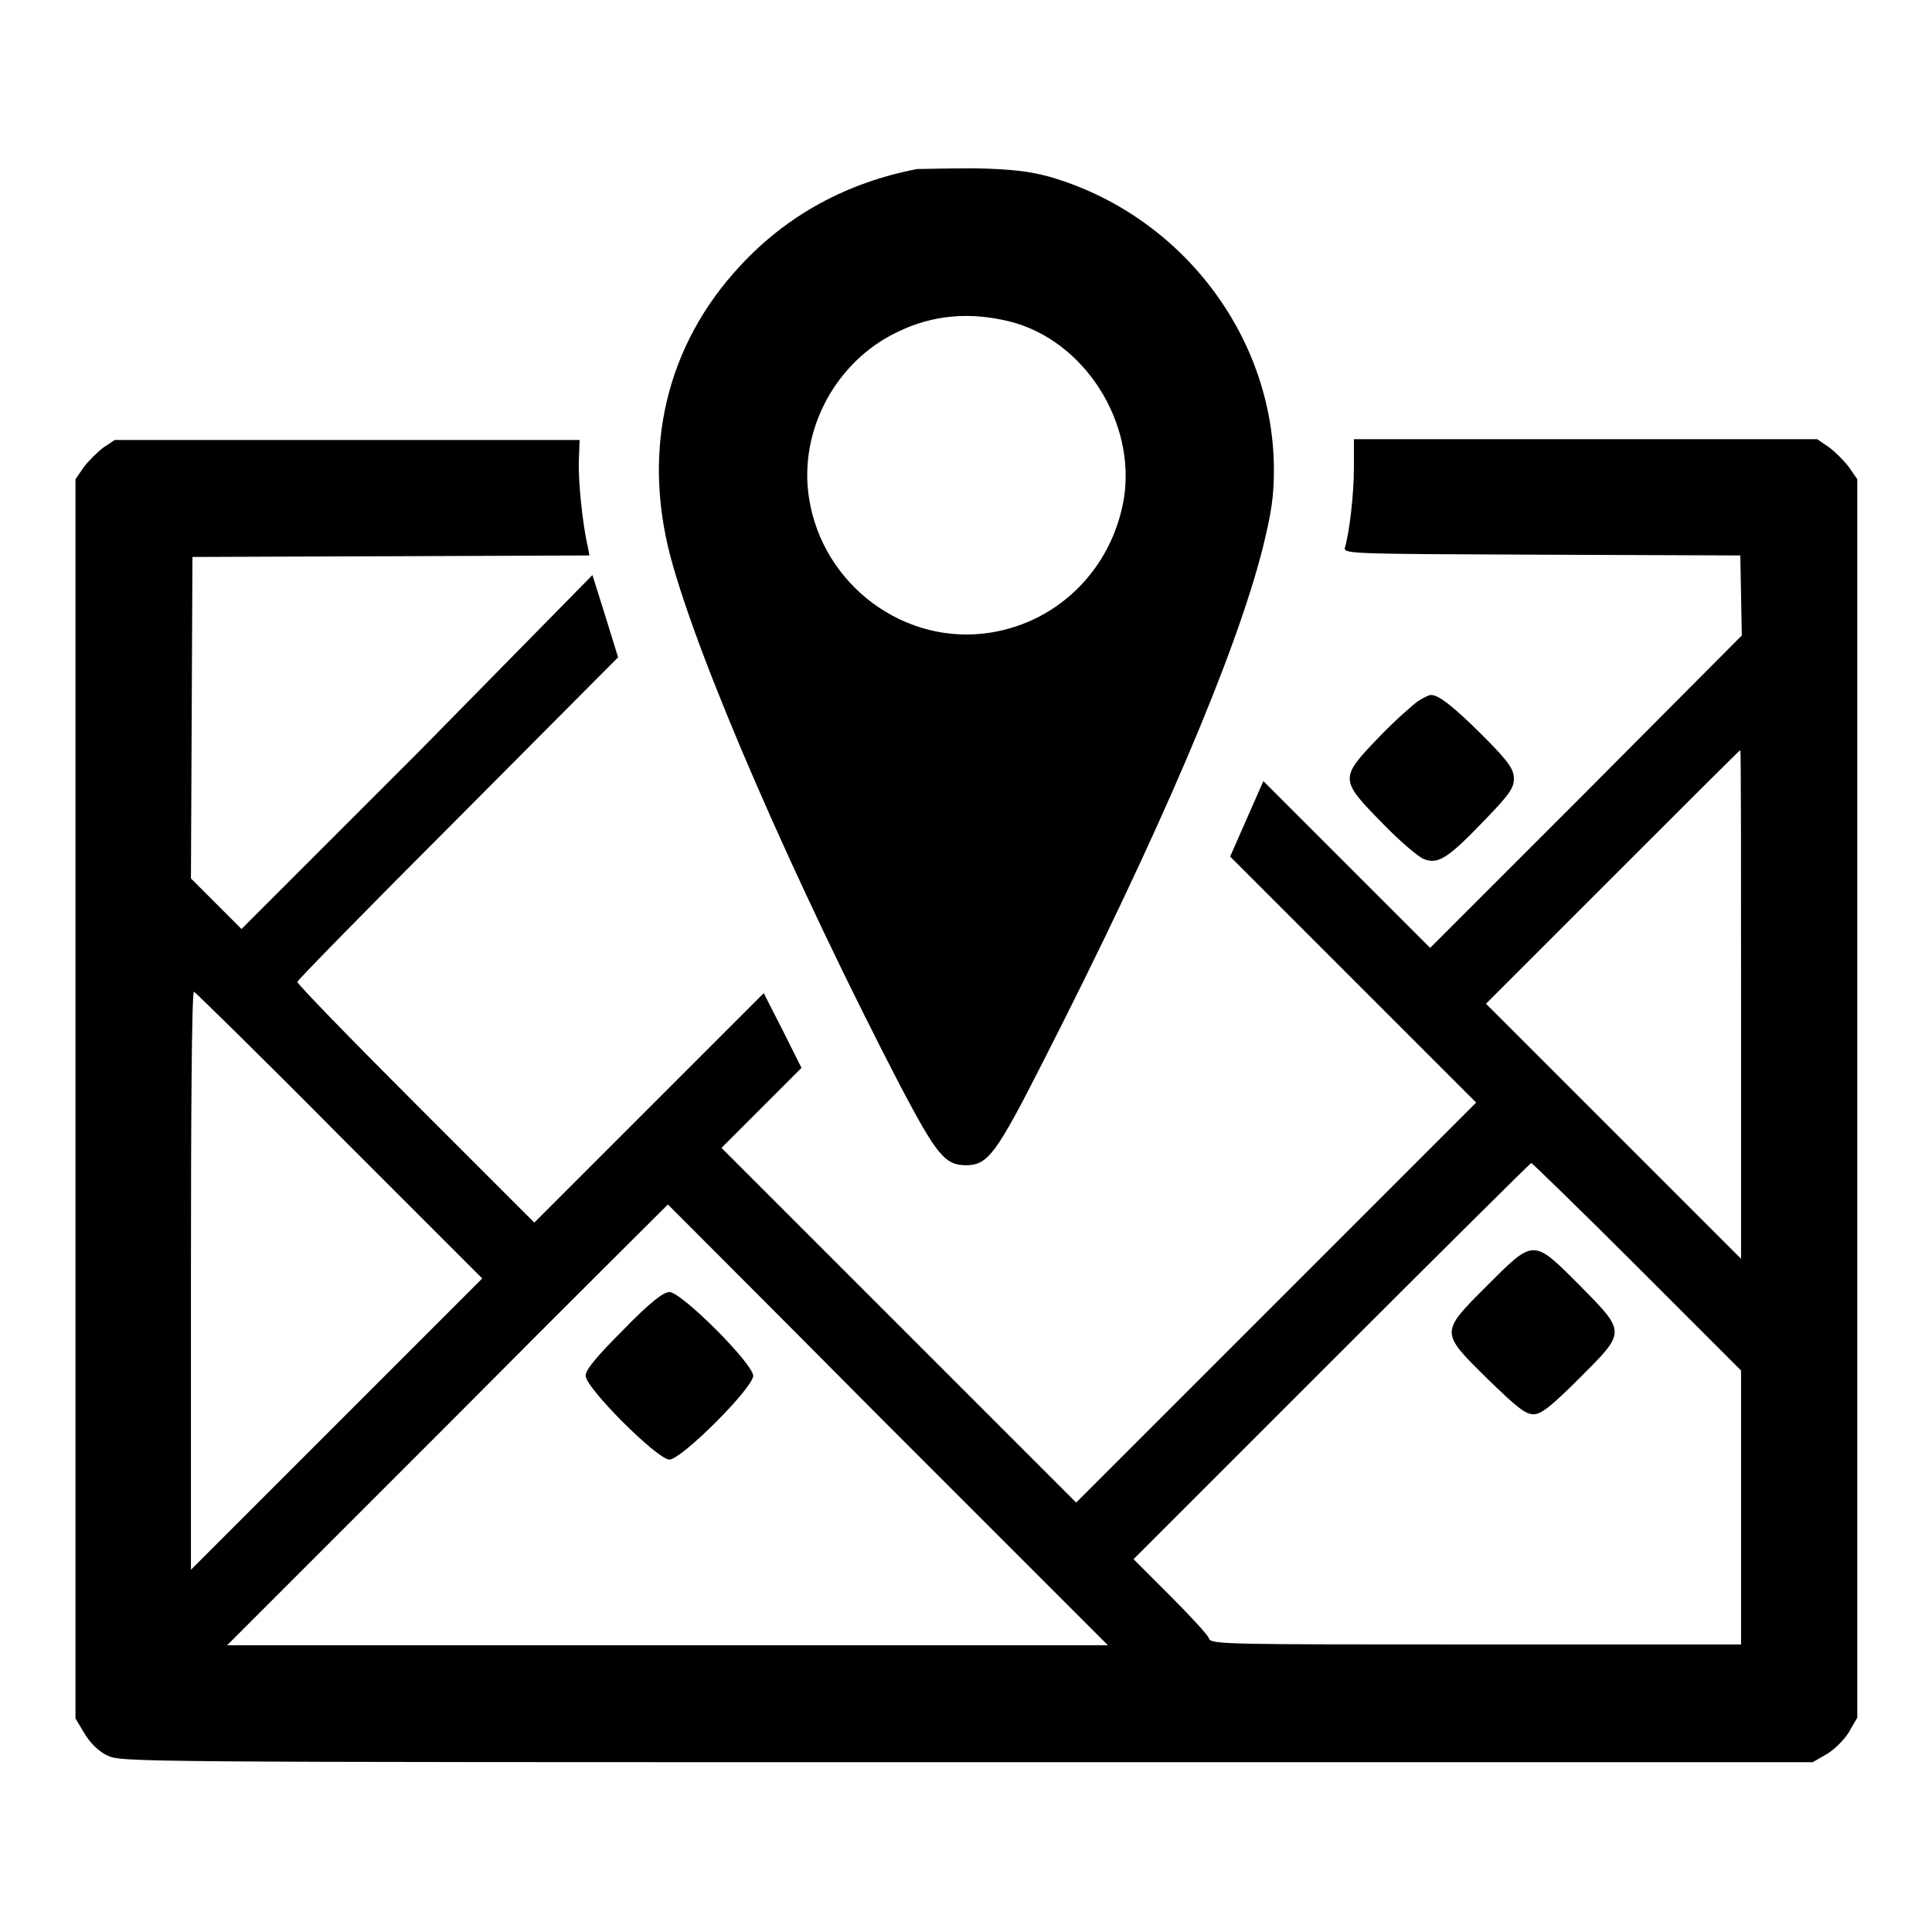
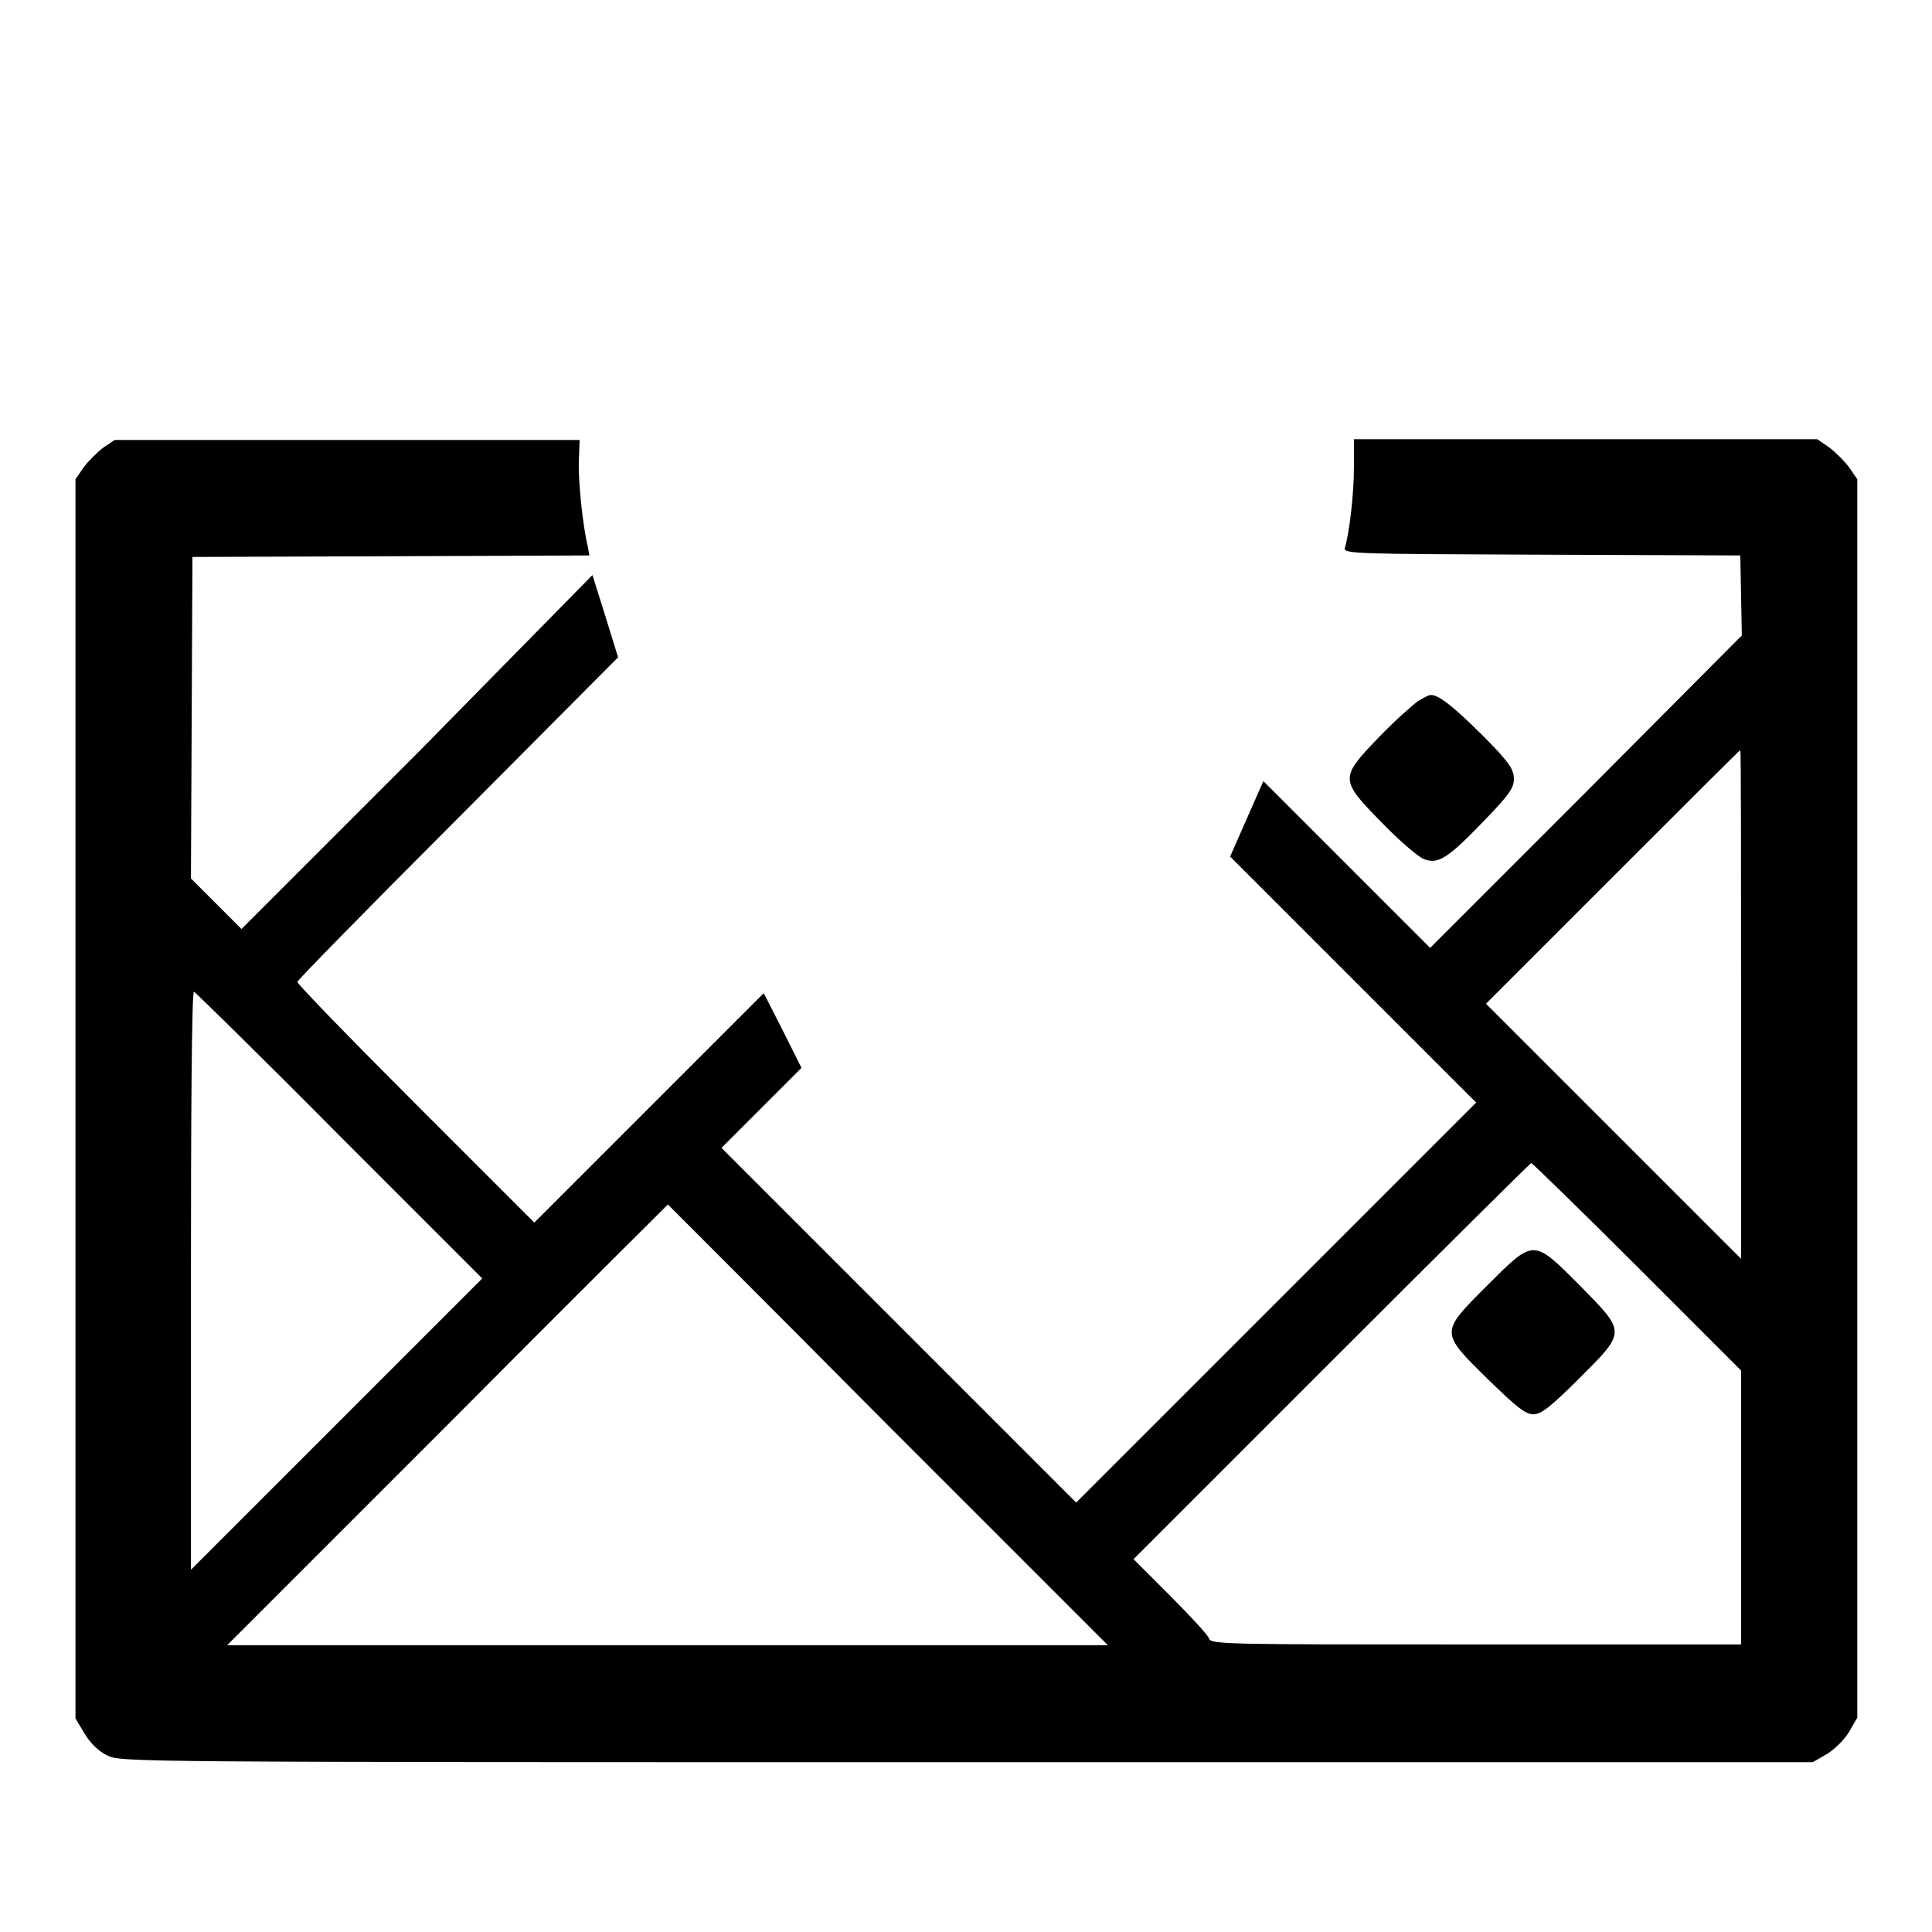
<svg xmlns="http://www.w3.org/2000/svg" version="1.1" x="0px" y="0px" viewBox="0 0 256 256" enable-background="new 0 0 256 256" xml:space="preserve">
  <g>
    <g>
      <g>
-         <path fill="#000000" d="M121.5,22.4c-9.3,1.8-17.2,6.1-23.4,12.8c-9.8,10.5-13,24.2-9.3,38.4c3.7,14,16.6,43.5,30.5,70.3c4.8,9.1,5.9,10.5,8.7,10.5c2.9,0,4-1.5,10.2-13.7c15.5-30.4,25.5-53.9,29.1-68c1.2-4.9,1.5-6.9,1.5-10.6c-0.1-17.7-12.4-33.7-29.8-38.7c-2.6-0.7-5-1-9.9-1.1C125.6,22.3,122.2,22.4,121.5,22.4z M133.8,42.6c9.9,2.5,16.8,13.4,15.1,23.6c-1.6,9.1-8.5,16.1-17.5,17.6c-11.4,1.9-22.4-6.2-24.2-17.8c-1.4-8.9,3.5-18.1,11.7-22C123.6,41.7,128.5,41.3,133.8,42.6z" />
        <path fill="#000000" d="M13.7,59.3c-0.8,0.6-2,1.8-2.6,2.6L10,63.5v82.1v82.1l1.2,2c0.7,1.2,1.9,2.4,3,2.9c1.8,0.9,2.7,0.9,113.9,0.9h112.1l1.9-1.1c1-0.6,2.3-1.9,2.9-2.9l1.1-1.9v-82.2V63.5l-1.1-1.6c-0.6-0.8-1.8-2-2.6-2.6l-1.6-1.1h-30.7h-30.7v3.8c0,3.5-0.6,8.6-1.2,10.6c-0.2,0.8,1.3,0.8,26.1,0.9l26.3,0.1l0.1,5.3l0.1,5.3L210.1,105l-20.6,20.6l-11-11l-11.1-11.1l-2.2,5l-2.2,5l16.3,16.3l16.3,16.3l-26.5,26.5l-26.5,26.5l-23.5-23.5l-23.5-23.5l5.3-5.3l5.3-5.3l-2.5-5l-2.5-4.9l-15.2,15.2l-15.2,15.2l-15.7-15.7c-8.7-8.7-15.7-15.9-15.7-16.2c0-0.2,9.6-10,21.3-21.7l21.2-21.3l-1.7-5.5l-1.7-5.4L55.4,99.7L32,123.1l-3.3-3.3l-3.4-3.4l0.1-21.3l0.1-21.3l26.3-0.1l26.3-0.1l-0.2-1.1c-0.7-2.9-1.3-8.8-1.2-11.4l0.1-2.8H46H15.2L13.7,59.3z M230.7,133.1v33.7l-16.9-16.9L196.9,133l16.8-16.8c9.3-9.3,16.8-16.8,16.9-16.8C230.7,99.5,230.7,114.6,230.7,133.1z M44.9,150.4l19,19l-19.3,19.3L25.3,208v-38.3c0-21.1,0.1-38.3,0.4-38.3C25.8,131.4,34.5,139.9,44.9,150.4z M216.9,167.8l13.8,13.8v18.1v18.2h-35.1c-33.1,0-35.2,0-35.4-0.8c-0.1-0.4-2.5-3-5.1-5.6l-4.9-4.9l26.2-26.2c14.5-14.5,26.4-26.3,26.5-26.3S209.4,160.3,216.9,167.8z M117.6,188.8l29.2,29.2H88.4H30.1l29.2-29.2c16-16.1,29.2-29.2,29.2-29.2S101.6,172.7,117.6,188.8z" />
        <path fill="#000000" d="M197,170.4c-6.2,6.2-6.2,6.1,0.1,12.3c3.8,3.7,5,4.7,6.1,4.7c1,0,2.3-1,6.1-4.8c6.2-6.2,6.2-6,0-12.3C203.1,164.1,203.3,164.1,197,170.4z" />
-         <path fill="#000000" d="M82.6,176.2c-3.6,3.6-5,5.3-5,6.1c0,1.6,9.5,11.1,11.1,11.1c1.6,0,11.1-9.5,11.1-11.1c0-1.6-9.5-11.1-11.1-11.1C87.9,171.2,86.1,172.6,82.6,176.2z" />
        <path fill="#000000" d="M187.9,92.9c-0.7,0.5-3.1,2.6-5.2,4.8c-5.2,5.4-5.2,5.6,0.4,11.3c2.3,2.4,4.8,4.5,5.5,4.8c1.9,0.8,3.2,0,8-5c3.4-3.5,4-4.4,4-5.6s-0.6-2.2-4-5.6c-3.7-3.7-5.9-5.5-6.9-5.5C189.5,92,188.7,92.4,187.9,92.9z" />
      </g>
    </g>
  </g>
</svg>